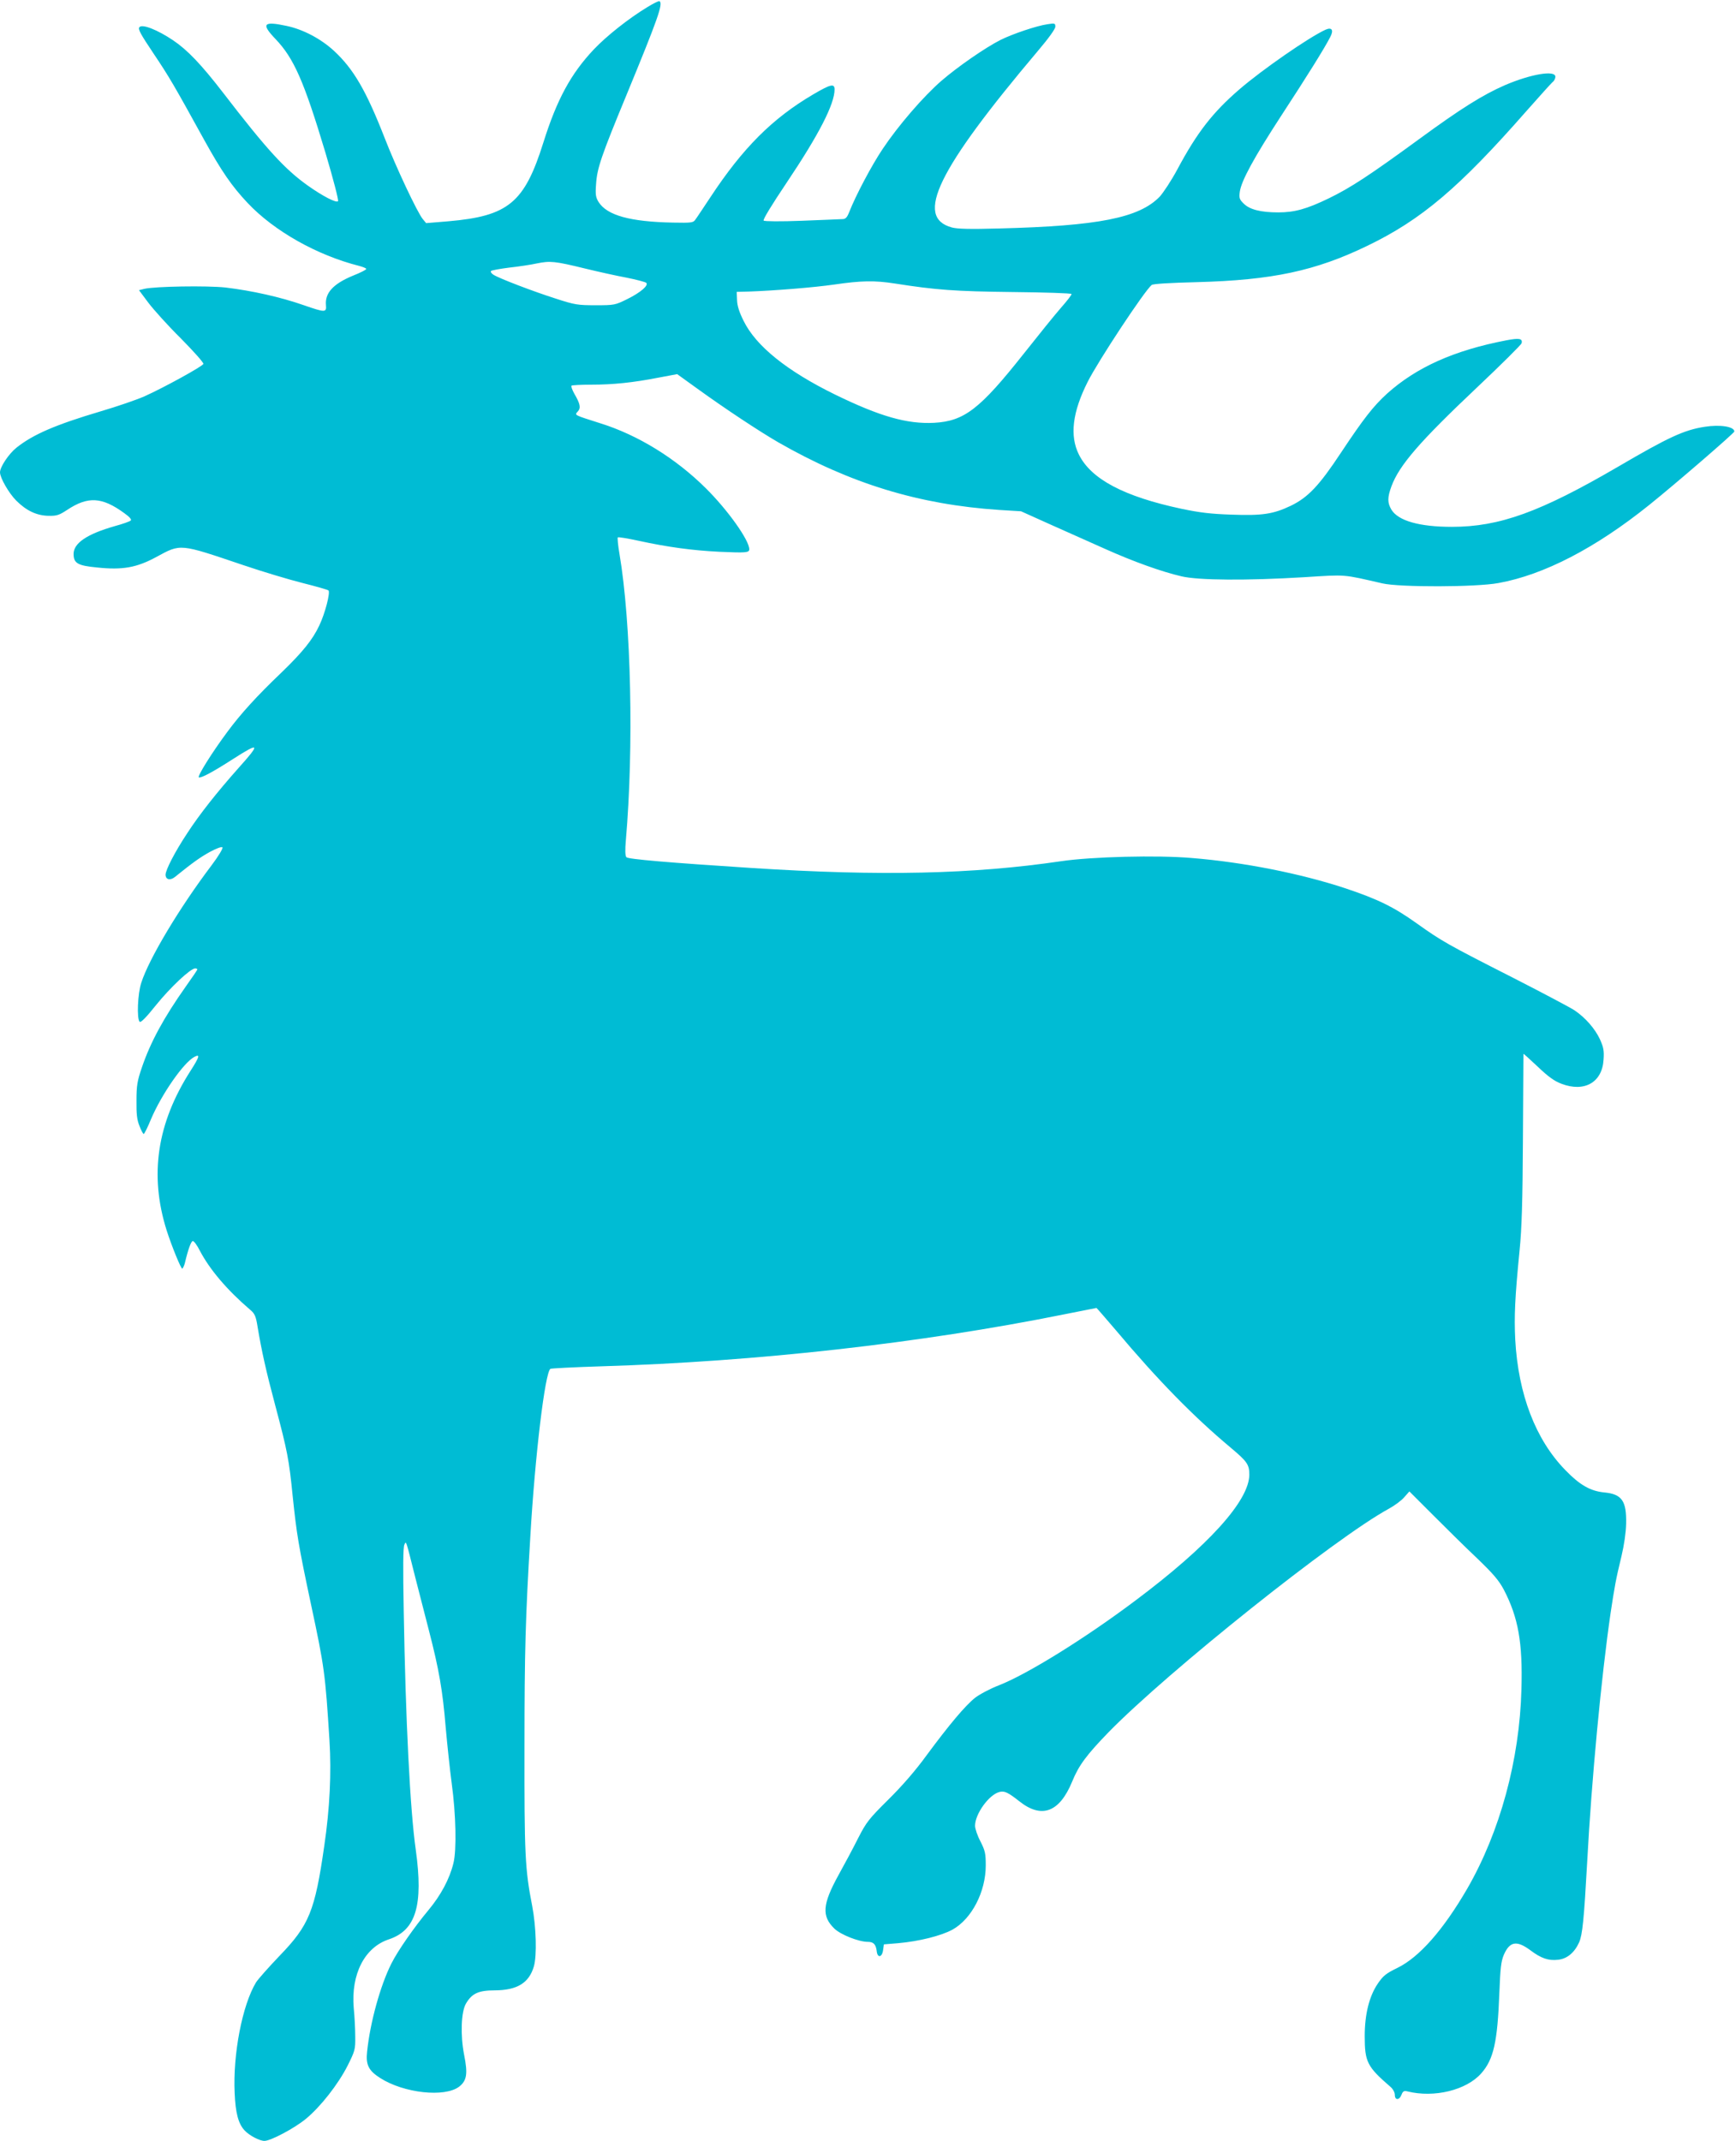
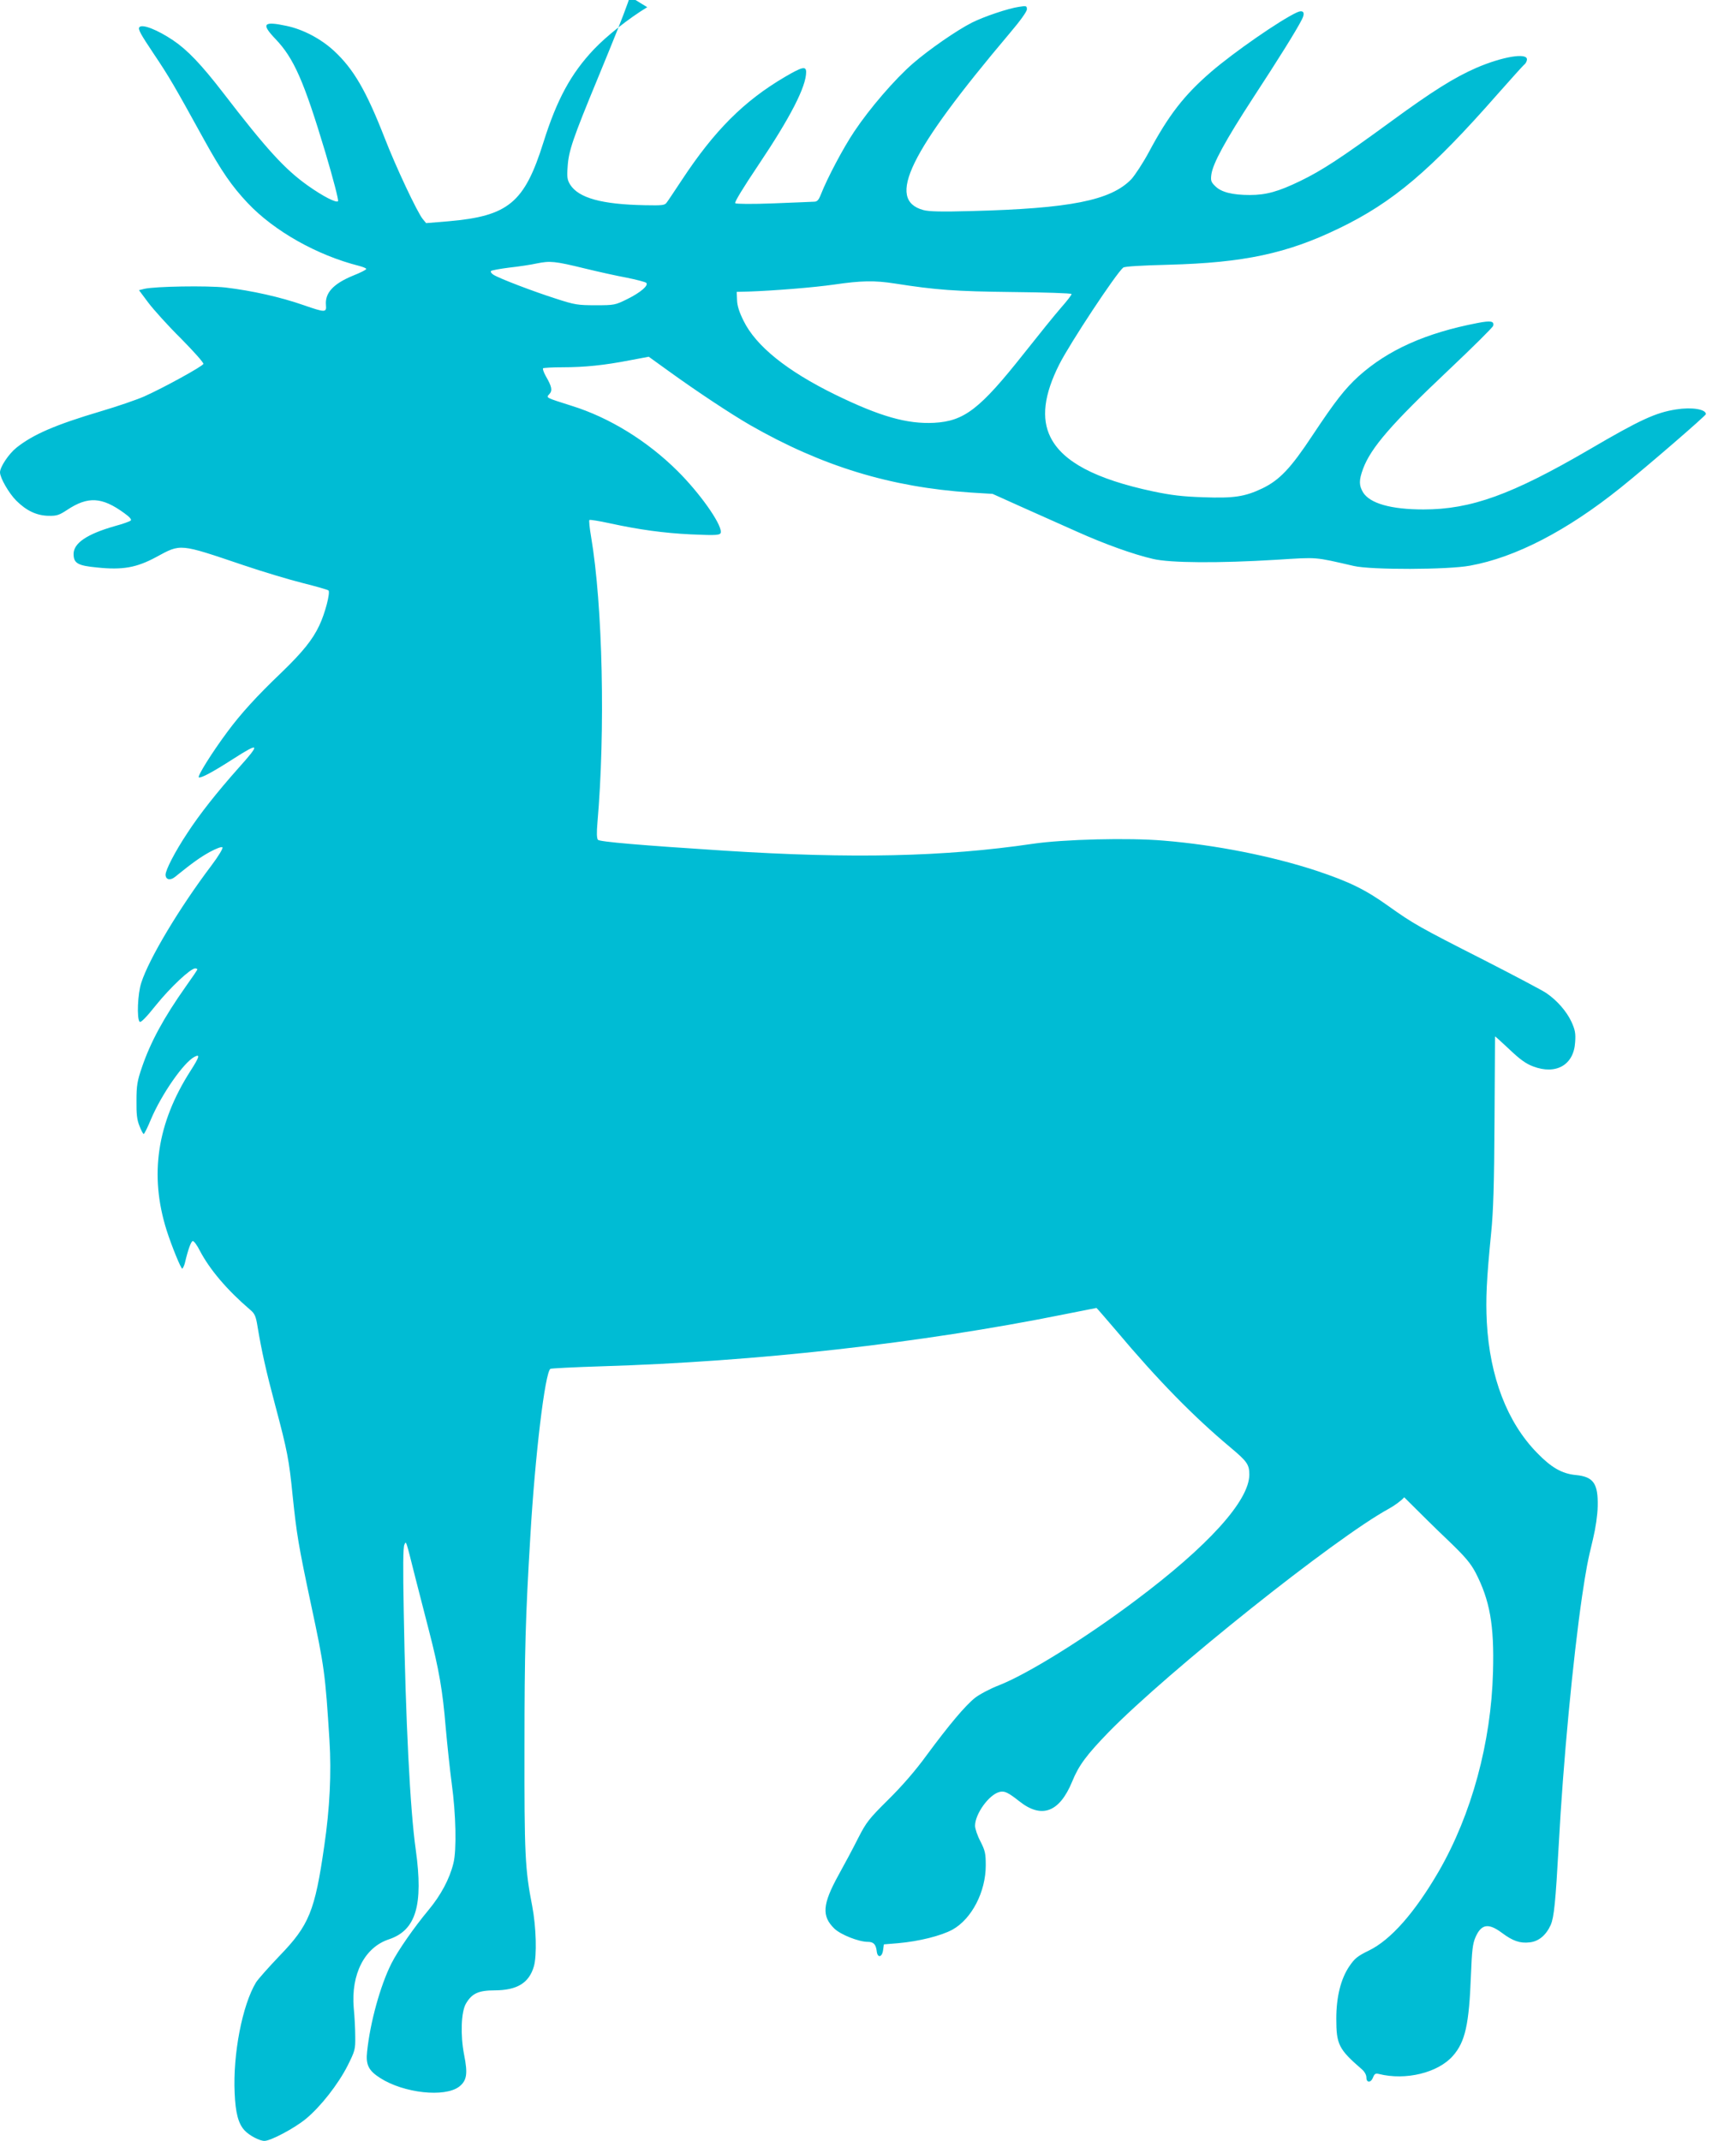
<svg xmlns="http://www.w3.org/2000/svg" version="1.0" width="1038pt" height="1280pt" viewBox="0 0 1038 1280" preserveAspectRatio="xMidYMid meet">
  <g transform="translate(0,1280) scale(0.1,-0.1)" fill="#00bcd4" stroke="none">
-     <path d="M3870 12757 c-112 -68 -243 -172 -319 -252 -137 -145 -221 -299 -302 -557 -113 -360 -209 -440 -568 -471 l-133 -11 -20 24 c-33 40 -161 312 -228 485 -111 284 -186 412 -302 520 -79 73 -185 129 -284 150 -140 30 -154 13 -67 -78 110 -115 170 -251 298 -677 47 -158 81 -288 76 -293 -11 -11 -88 28 -180 93 -138 98 -246 216 -509 558 -129 167 -211 253 -297 311 -94 63 -183 98 -201 79 -11 -11 5 -40 84 -158 94 -140 123 -190 302 -515 105 -190 166 -278 261 -379 159 -168 414 -312 667 -376 23 -6 42 -14 42 -18 0 -5 -36 -23 -79 -40 -119 -49 -169 -104 -162 -177 4 -44 -5 -44 -132 0 -140 49 -310 87 -469 106 -111 12 -421 7 -485 -8 l-32 -8 56 -75 c31 -41 118 -138 195 -214 76 -77 137 -145 134 -152 -6 -15 -237 -142 -353 -194 -48 -21 -165 -61 -260 -89 -273 -81 -406 -139 -505 -218 -46 -37 -98 -115 -98 -147 0 -33 53 -125 97 -169 61 -61 123 -90 194 -91 48 -1 63 4 110 35 125 83 209 78 342 -19 31 -22 45 -38 39 -44 -6 -6 -49 -21 -97 -34 -164 -47 -245 -101 -245 -166 0 -56 25 -70 141 -81 152 -16 236 -1 354 63 148 80 135 81 520 -49 115 -39 275 -87 355 -107 80 -20 149 -40 154 -44 12 -12 -20 -137 -55 -210 -40 -85 -99 -158 -225 -280 -148 -141 -245 -248 -324 -355 -91 -122 -183 -269 -171 -273 14 -5 83 32 203 109 162 104 167 95 34 -53 -127 -143 -232 -275 -306 -389 -73 -110 -130 -220 -130 -249 0 -29 27 -36 55 -14 109 88 150 117 209 150 39 21 71 33 76 28 5 -5 -23 -52 -66 -109 -192 -254 -373 -557 -419 -700 -22 -65 -28 -216 -10 -234 7 -7 40 27 99 101 86 106 205 218 233 218 7 0 13 -3 13 -6 0 -3 -31 -49 -69 -102 -132 -187 -211 -332 -263 -485 -27 -79 -32 -107 -32 -197 -1 -81 3 -116 18 -152 10 -27 22 -48 25 -48 4 0 24 40 44 89 64 150 194 337 259 372 36 19 31 1 -22 -82 -201 -313 -248 -623 -144 -954 30 -94 87 -234 94 -230 4 3 11 17 15 32 20 85 38 133 48 133 7 0 26 -26 42 -58 60 -114 163 -235 302 -354 26 -22 33 -37 43 -100 24 -144 51 -266 105 -468 74 -278 83 -326 105 -545 24 -230 34 -291 109 -645 81 -377 86 -419 111 -816 12 -196 2 -404 -31 -629 -56 -392 -91 -476 -268 -659 -64 -67 -127 -138 -140 -158 -82 -135 -139 -429 -128 -662 5 -119 22 -184 60 -224 28 -30 89 -62 118 -62 38 0 180 76 247 131 89 73 194 208 250 318 45 90 47 98 46 175 0 45 -4 122 -9 171 -17 202 65 362 210 410 162 54 207 203 161 535 -34 237 -61 778 -72 1426 -5 260 -4 386 4 399 11 22 6 39 66 -200 20 -77 56 -219 81 -315 60 -232 82 -359 100 -579 9 -101 25 -252 36 -335 25 -181 30 -398 10 -476 -23 -94 -75 -191 -149 -280 -85 -102 -183 -242 -222 -320 -66 -131 -127 -352 -145 -526 -9 -79 9 -114 78 -158 142 -91 386 -117 472 -52 46 36 53 76 30 191 -23 118 -18 256 11 306 36 61 75 79 173 79 133 1 204 44 233 143 19 65 14 237 -10 362 -43 220 -47 309 -46 955 0 564 6 774 35 1255 28 483 88 981 120 1001 6 3 142 10 302 15 931 28 1912 138 2766 310 107 21 196 39 197 39 2 0 53 -60 115 -132 252 -300 466 -518 686 -702 100 -84 113 -102 113 -163 -1 -156 -245 -426 -682 -753 -302 -227 -648 -441 -815 -506 -52 -20 -116 -54 -143 -75 -59 -47 -154 -160 -290 -344 -66 -91 -147 -184 -229 -265 -115 -114 -131 -134 -180 -230 -29 -58 -82 -157 -117 -220 -97 -176 -102 -246 -25 -321 39 -37 146 -79 200 -79 34 0 48 -15 53 -55 4 -43 32 -39 38 5 l5 35 85 7 c125 11 257 44 325 81 115 64 199 226 199 384 0 72 -4 89 -32 144 -18 34 -32 76 -32 93 0 71 84 187 146 202 30 8 52 -3 118 -55 134 -107 241 -67 317 118 39 96 86 159 218 295 356 364 1356 1162 1676 1336 33 18 74 48 91 68 l31 35 139 -139 c77 -77 195 -194 264 -259 100 -96 132 -134 162 -190 86 -166 113 -315 105 -595 -11 -422 -128 -852 -324 -1192 -144 -248 -287 -410 -418 -474 -68 -33 -85 -47 -117 -94 -51 -75 -78 -183 -78 -313 0 -155 14 -183 154 -304 15 -13 26 -33 26 -48 0 -33 27 -33 40 1 8 21 15 25 35 20 160 -40 353 7 442 108 74 84 97 188 108 481 6 149 10 188 27 228 35 80 77 87 158 27 65 -49 109 -64 167 -57 53 6 97 42 125 104 20 46 29 136 48 478 26 492 85 1113 140 1490 24 159 31 200 65 340 16 67 27 143 28 195 3 136 -25 177 -131 187 -83 8 -147 45 -232 133 -178 182 -282 453 -300 780 -7 141 -2 252 26 535 13 129 18 290 20 670 2 275 3 502 3 504 1 2 39 -33 86 -77 63 -60 99 -86 142 -102 137 -52 243 9 251 144 4 54 0 74 -22 123 -29 62 -86 128 -151 172 -22 15 -188 103 -370 196 -390 198 -425 218 -575 325 -136 97 -231 144 -429 210 -264 87 -605 155 -914 180 -207 18 -599 8 -782 -19 -529 -78 -1079 -90 -1845 -41 -496 32 -746 53 -755 65 -7 9 -8 43 -3 100 48 554 32 1301 -38 1713 -9 52 -13 96 -10 99 3 3 59 -6 123 -20 175 -38 321 -58 483 -66 159 -7 180 -6 180 15 0 54 -128 234 -259 364 -181 180 -407 319 -631 389 -160 51 -156 48 -135 71 19 21 15 44 -21 106 -13 23 -20 44 -17 48 3 3 56 6 117 6 131 0 249 12 403 42 l112 21 118 -85 c170 -123 373 -257 487 -323 431 -247 841 -372 1321 -404 l130 -8 180 -81 c99 -44 245 -109 325 -145 165 -74 337 -136 455 -163 101 -24 391 -26 735 -5 254 16 225 18 465 -37 103 -24 562 -23 695 2 271 49 580 209 900 466 162 130 510 431 510 440 0 29 -84 43 -178 28 -122 -19 -214 -61 -518 -239 -465 -271 -708 -359 -993 -359 -194 0 -320 36 -361 102 -25 42 -25 73 0 141 47 126 169 267 510 589 146 138 267 258 268 266 7 28 -14 32 -92 17 -312 -60 -537 -161 -713 -319 -82 -75 -139 -148 -274 -351 -132 -200 -198 -269 -301 -319 -105 -50 -171 -60 -356 -53 -121 4 -189 12 -298 35 -343 73 -540 177 -613 324 -56 112 -39 254 53 436 63 125 339 543 382 578 8 7 110 13 271 17 450 12 708 67 1018 217 324 156 550 348 951 805 78 88 148 166 157 174 10 7 17 22 17 32 0 41 -147 16 -301 -50 -133 -58 -264 -140 -514 -323 -297 -217 -410 -291 -540 -354 -132 -64 -205 -84 -302 -84 -104 0 -171 17 -206 52 -26 25 -29 34 -24 71 9 66 85 205 249 457 151 231 258 402 292 469 22 42 9 60 -29 43 -100 -46 -377 -238 -514 -356 -161 -139 -254 -259 -372 -480 -35 -65 -83 -138 -105 -162 -123 -127 -367 -175 -958 -190 -175 -5 -253 -3 -285 6 -224 61 -86 344 516 1057 63 74 103 130 103 143 0 21 -3 22 -47 15 -64 -9 -209 -58 -281 -94 -91 -46 -257 -161 -354 -245 -108 -94 -258 -268 -350 -406 -66 -98 -162 -280 -200 -377 -13 -33 -22 -43 -40 -43 -13 -1 -122 -5 -243 -10 -127 -5 -224 -4 -229 1 -6 5 49 95 137 226 194 289 287 471 287 558 0 37 -23 32 -127 -29 -245 -144 -421 -320 -616 -616 -42 -63 -82 -124 -90 -134 -12 -18 -25 -19 -133 -17 -256 5 -394 43 -445 123 -17 28 -20 44 -15 108 6 94 31 167 181 530 190 461 221 549 198 563 -5 2 -37 -14 -73 -36z m-374 -1562 c78 -19 190 -44 250 -55 60 -12 113 -26 118 -31 16 -15 -34 -58 -113 -97 -73 -36 -77 -37 -190 -37 -107 0 -125 3 -236 39 -138 44 -339 121 -374 143 -13 8 -19 18 -15 23 5 4 54 13 109 20 55 6 129 17 165 25 79 16 106 14 286 -30z m1854 -90 c249 -39 361 -47 705 -51 193 -2 351 -7 352 -12 2 -4 -27 -41 -63 -82 -36 -41 -136 -165 -223 -275 -262 -331 -355 -403 -536 -413 -162 -8 -323 38 -590 168 -290 142 -475 291 -549 442 -26 52 -38 90 -39 124 l-2 49 75 2 c145 5 386 24 510 42 157 23 240 25 360 6z" />
+     <path d="M3870 12757 c-112 -68 -243 -172 -319 -252 -137 -145 -221 -299 -302 -557 -113 -360 -209 -440 -568 -471 l-133 -11 -20 24 c-33 40 -161 312 -228 485 -111 284 -186 412 -302 520 -79 73 -185 129 -284 150 -140 30 -154 13 -67 -78 110 -115 170 -251 298 -677 47 -158 81 -288 76 -293 -11 -11 -88 28 -180 93 -138 98 -246 216 -509 558 -129 167 -211 253 -297 311 -94 63 -183 98 -201 79 -11 -11 5 -40 84 -158 94 -140 123 -190 302 -515 105 -190 166 -278 261 -379 159 -168 414 -312 667 -376 23 -6 42 -14 42 -18 0 -5 -36 -23 -79 -40 -119 -49 -169 -104 -162 -177 4 -44 -5 -44 -132 0 -140 49 -310 87 -469 106 -111 12 -421 7 -485 -8 l-32 -8 56 -75 c31 -41 118 -138 195 -214 76 -77 137 -145 134 -152 -6 -15 -237 -142 -353 -194 -48 -21 -165 -61 -260 -89 -273 -81 -406 -139 -505 -218 -46 -37 -98 -115 -98 -147 0 -33 53 -125 97 -169 61 -61 123 -90 194 -91 48 -1 63 4 110 35 125 83 209 78 342 -19 31 -22 45 -38 39 -44 -6 -6 -49 -21 -97 -34 -164 -47 -245 -101 -245 -166 0 -56 25 -70 141 -81 152 -16 236 -1 354 63 148 80 135 81 520 -49 115 -39 275 -87 355 -107 80 -20 149 -40 154 -44 12 -12 -20 -137 -55 -210 -40 -85 -99 -158 -225 -280 -148 -141 -245 -248 -324 -355 -91 -122 -183 -269 -171 -273 14 -5 83 32 203 109 162 104 167 95 34 -53 -127 -143 -232 -275 -306 -389 -73 -110 -130 -220 -130 -249 0 -29 27 -36 55 -14 109 88 150 117 209 150 39 21 71 33 76 28 5 -5 -23 -52 -66 -109 -192 -254 -373 -557 -419 -700 -22 -65 -28 -216 -10 -234 7 -7 40 27 99 101 86 106 205 218 233 218 7 0 13 -3 13 -6 0 -3 -31 -49 -69 -102 -132 -187 -211 -332 -263 -485 -27 -79 -32 -107 -32 -197 -1 -81 3 -116 18 -152 10 -27 22 -48 25 -48 4 0 24 40 44 89 64 150 194 337 259 372 36 19 31 1 -22 -82 -201 -313 -248 -623 -144 -954 30 -94 87 -234 94 -230 4 3 11 17 15 32 20 85 38 133 48 133 7 0 26 -26 42 -58 60 -114 163 -235 302 -354 26 -22 33 -37 43 -100 24 -144 51 -266 105 -468 74 -278 83 -326 105 -545 24 -230 34 -291 109 -645 81 -377 86 -419 111 -816 12 -196 2 -404 -31 -629 -56 -392 -91 -476 -268 -659 -64 -67 -127 -138 -140 -158 -82 -135 -139 -429 -128 -662 5 -119 22 -184 60 -224 28 -30 89 -62 118 -62 38 0 180 76 247 131 89 73 194 208 250 318 45 90 47 98 46 175 0 45 -4 122 -9 171 -17 202 65 362 210 410 162 54 207 203 161 535 -34 237 -61 778 -72 1426 -5 260 -4 386 4 399 11 22 6 39 66 -200 20 -77 56 -219 81 -315 60 -232 82 -359 100 -579 9 -101 25 -252 36 -335 25 -181 30 -398 10 -476 -23 -94 -75 -191 -149 -280 -85 -102 -183 -242 -222 -320 -66 -131 -127 -352 -145 -526 -9 -79 9 -114 78 -158 142 -91 386 -117 472 -52 46 36 53 76 30 191 -23 118 -18 256 11 306 36 61 75 79 173 79 133 1 204 44 233 143 19 65 14 237 -10 362 -43 220 -47 309 -46 955 0 564 6 774 35 1255 28 483 88 981 120 1001 6 3 142 10 302 15 931 28 1912 138 2766 310 107 21 196 39 197 39 2 0 53 -60 115 -132 252 -300 466 -518 686 -702 100 -84 113 -102 113 -163 -1 -156 -245 -426 -682 -753 -302 -227 -648 -441 -815 -506 -52 -20 -116 -54 -143 -75 -59 -47 -154 -160 -290 -344 -66 -91 -147 -184 -229 -265 -115 -114 -131 -134 -180 -230 -29 -58 -82 -157 -117 -220 -97 -176 -102 -246 -25 -321 39 -37 146 -79 200 -79 34 0 48 -15 53 -55 4 -43 32 -39 38 5 l5 35 85 7 c125 11 257 44 325 81 115 64 199 226 199 384 0 72 -4 89 -32 144 -18 34 -32 76 -32 93 0 71 84 187 146 202 30 8 52 -3 118 -55 134 -107 241 -67 317 118 39 96 86 159 218 295 356 364 1356 1162 1676 1336 33 18 74 48 91 68 c77 -77 195 -194 264 -259 100 -96 132 -134 162 -190 86 -166 113 -315 105 -595 -11 -422 -128 -852 -324 -1192 -144 -248 -287 -410 -418 -474 -68 -33 -85 -47 -117 -94 -51 -75 -78 -183 -78 -313 0 -155 14 -183 154 -304 15 -13 26 -33 26 -48 0 -33 27 -33 40 1 8 21 15 25 35 20 160 -40 353 7 442 108 74 84 97 188 108 481 6 149 10 188 27 228 35 80 77 87 158 27 65 -49 109 -64 167 -57 53 6 97 42 125 104 20 46 29 136 48 478 26 492 85 1113 140 1490 24 159 31 200 65 340 16 67 27 143 28 195 3 136 -25 177 -131 187 -83 8 -147 45 -232 133 -178 182 -282 453 -300 780 -7 141 -2 252 26 535 13 129 18 290 20 670 2 275 3 502 3 504 1 2 39 -33 86 -77 63 -60 99 -86 142 -102 137 -52 243 9 251 144 4 54 0 74 -22 123 -29 62 -86 128 -151 172 -22 15 -188 103 -370 196 -390 198 -425 218 -575 325 -136 97 -231 144 -429 210 -264 87 -605 155 -914 180 -207 18 -599 8 -782 -19 -529 -78 -1079 -90 -1845 -41 -496 32 -746 53 -755 65 -7 9 -8 43 -3 100 48 554 32 1301 -38 1713 -9 52 -13 96 -10 99 3 3 59 -6 123 -20 175 -38 321 -58 483 -66 159 -7 180 -6 180 15 0 54 -128 234 -259 364 -181 180 -407 319 -631 389 -160 51 -156 48 -135 71 19 21 15 44 -21 106 -13 23 -20 44 -17 48 3 3 56 6 117 6 131 0 249 12 403 42 l112 21 118 -85 c170 -123 373 -257 487 -323 431 -247 841 -372 1321 -404 l130 -8 180 -81 c99 -44 245 -109 325 -145 165 -74 337 -136 455 -163 101 -24 391 -26 735 -5 254 16 225 18 465 -37 103 -24 562 -23 695 2 271 49 580 209 900 466 162 130 510 431 510 440 0 29 -84 43 -178 28 -122 -19 -214 -61 -518 -239 -465 -271 -708 -359 -993 -359 -194 0 -320 36 -361 102 -25 42 -25 73 0 141 47 126 169 267 510 589 146 138 267 258 268 266 7 28 -14 32 -92 17 -312 -60 -537 -161 -713 -319 -82 -75 -139 -148 -274 -351 -132 -200 -198 -269 -301 -319 -105 -50 -171 -60 -356 -53 -121 4 -189 12 -298 35 -343 73 -540 177 -613 324 -56 112 -39 254 53 436 63 125 339 543 382 578 8 7 110 13 271 17 450 12 708 67 1018 217 324 156 550 348 951 805 78 88 148 166 157 174 10 7 17 22 17 32 0 41 -147 16 -301 -50 -133 -58 -264 -140 -514 -323 -297 -217 -410 -291 -540 -354 -132 -64 -205 -84 -302 -84 -104 0 -171 17 -206 52 -26 25 -29 34 -24 71 9 66 85 205 249 457 151 231 258 402 292 469 22 42 9 60 -29 43 -100 -46 -377 -238 -514 -356 -161 -139 -254 -259 -372 -480 -35 -65 -83 -138 -105 -162 -123 -127 -367 -175 -958 -190 -175 -5 -253 -3 -285 6 -224 61 -86 344 516 1057 63 74 103 130 103 143 0 21 -3 22 -47 15 -64 -9 -209 -58 -281 -94 -91 -46 -257 -161 -354 -245 -108 -94 -258 -268 -350 -406 -66 -98 -162 -280 -200 -377 -13 -33 -22 -43 -40 -43 -13 -1 -122 -5 -243 -10 -127 -5 -224 -4 -229 1 -6 5 49 95 137 226 194 289 287 471 287 558 0 37 -23 32 -127 -29 -245 -144 -421 -320 -616 -616 -42 -63 -82 -124 -90 -134 -12 -18 -25 -19 -133 -17 -256 5 -394 43 -445 123 -17 28 -20 44 -15 108 6 94 31 167 181 530 190 461 221 549 198 563 -5 2 -37 -14 -73 -36z m-374 -1562 c78 -19 190 -44 250 -55 60 -12 113 -26 118 -31 16 -15 -34 -58 -113 -97 -73 -36 -77 -37 -190 -37 -107 0 -125 3 -236 39 -138 44 -339 121 -374 143 -13 8 -19 18 -15 23 5 4 54 13 109 20 55 6 129 17 165 25 79 16 106 14 286 -30z m1854 -90 c249 -39 361 -47 705 -51 193 -2 351 -7 352 -12 2 -4 -27 -41 -63 -82 -36 -41 -136 -165 -223 -275 -262 -331 -355 -403 -536 -413 -162 -8 -323 38 -590 168 -290 142 -475 291 -549 442 -26 52 -38 90 -39 124 l-2 49 75 2 c145 5 386 24 510 42 157 23 240 25 360 6z" />
  </g>
</svg>